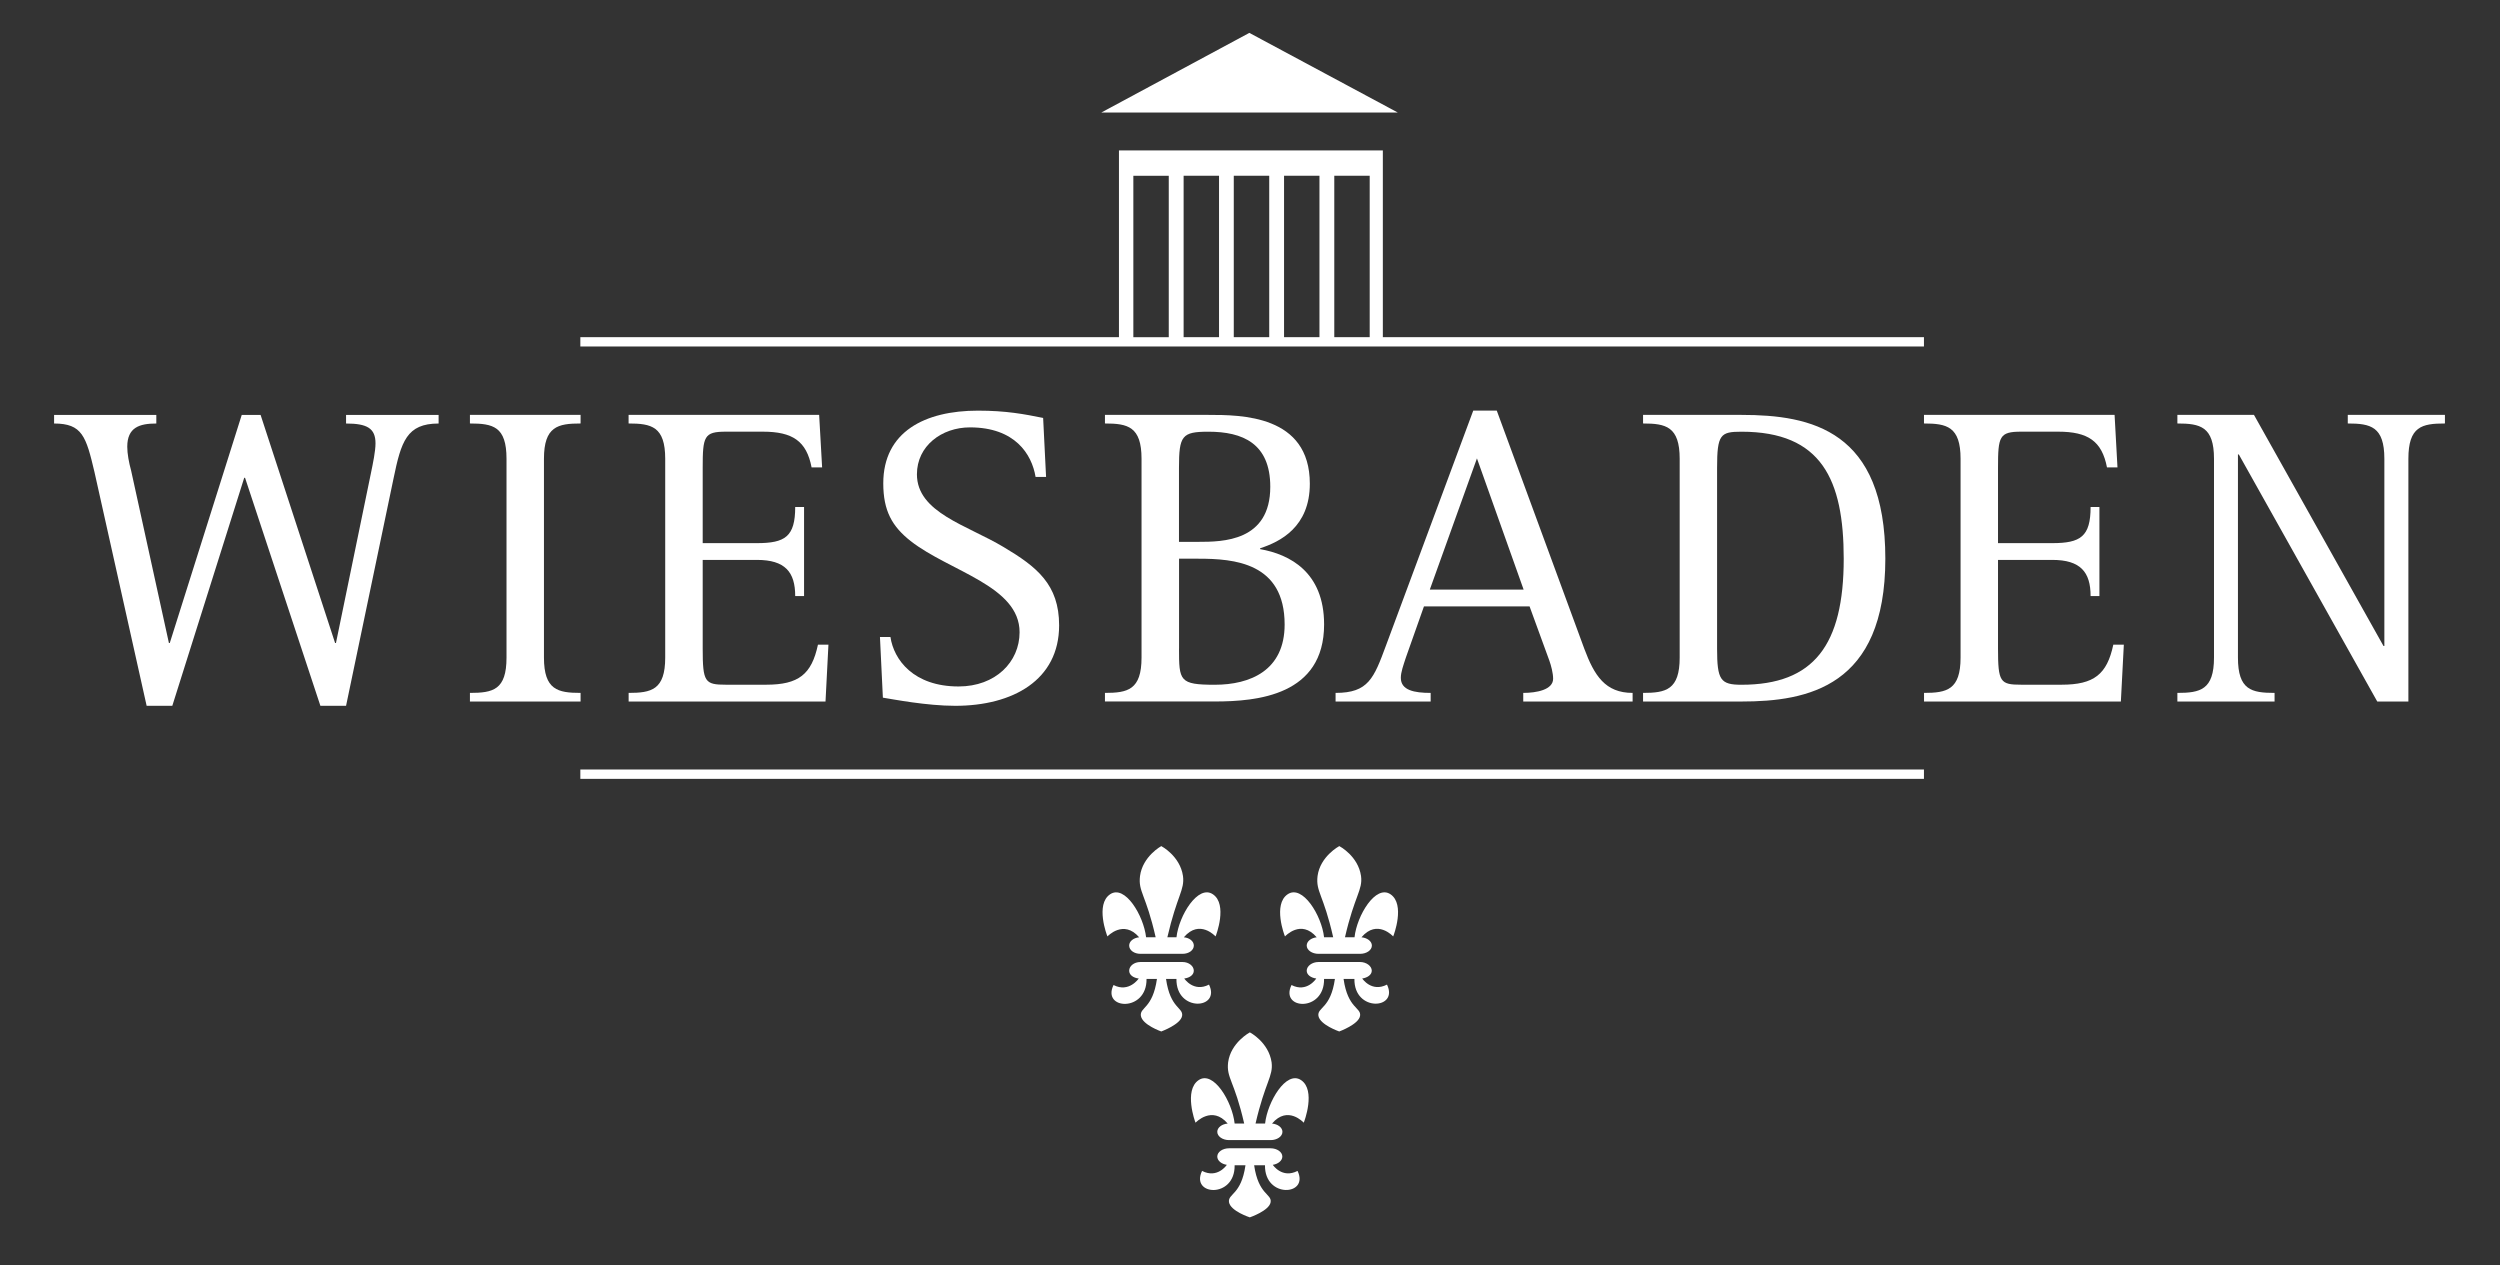
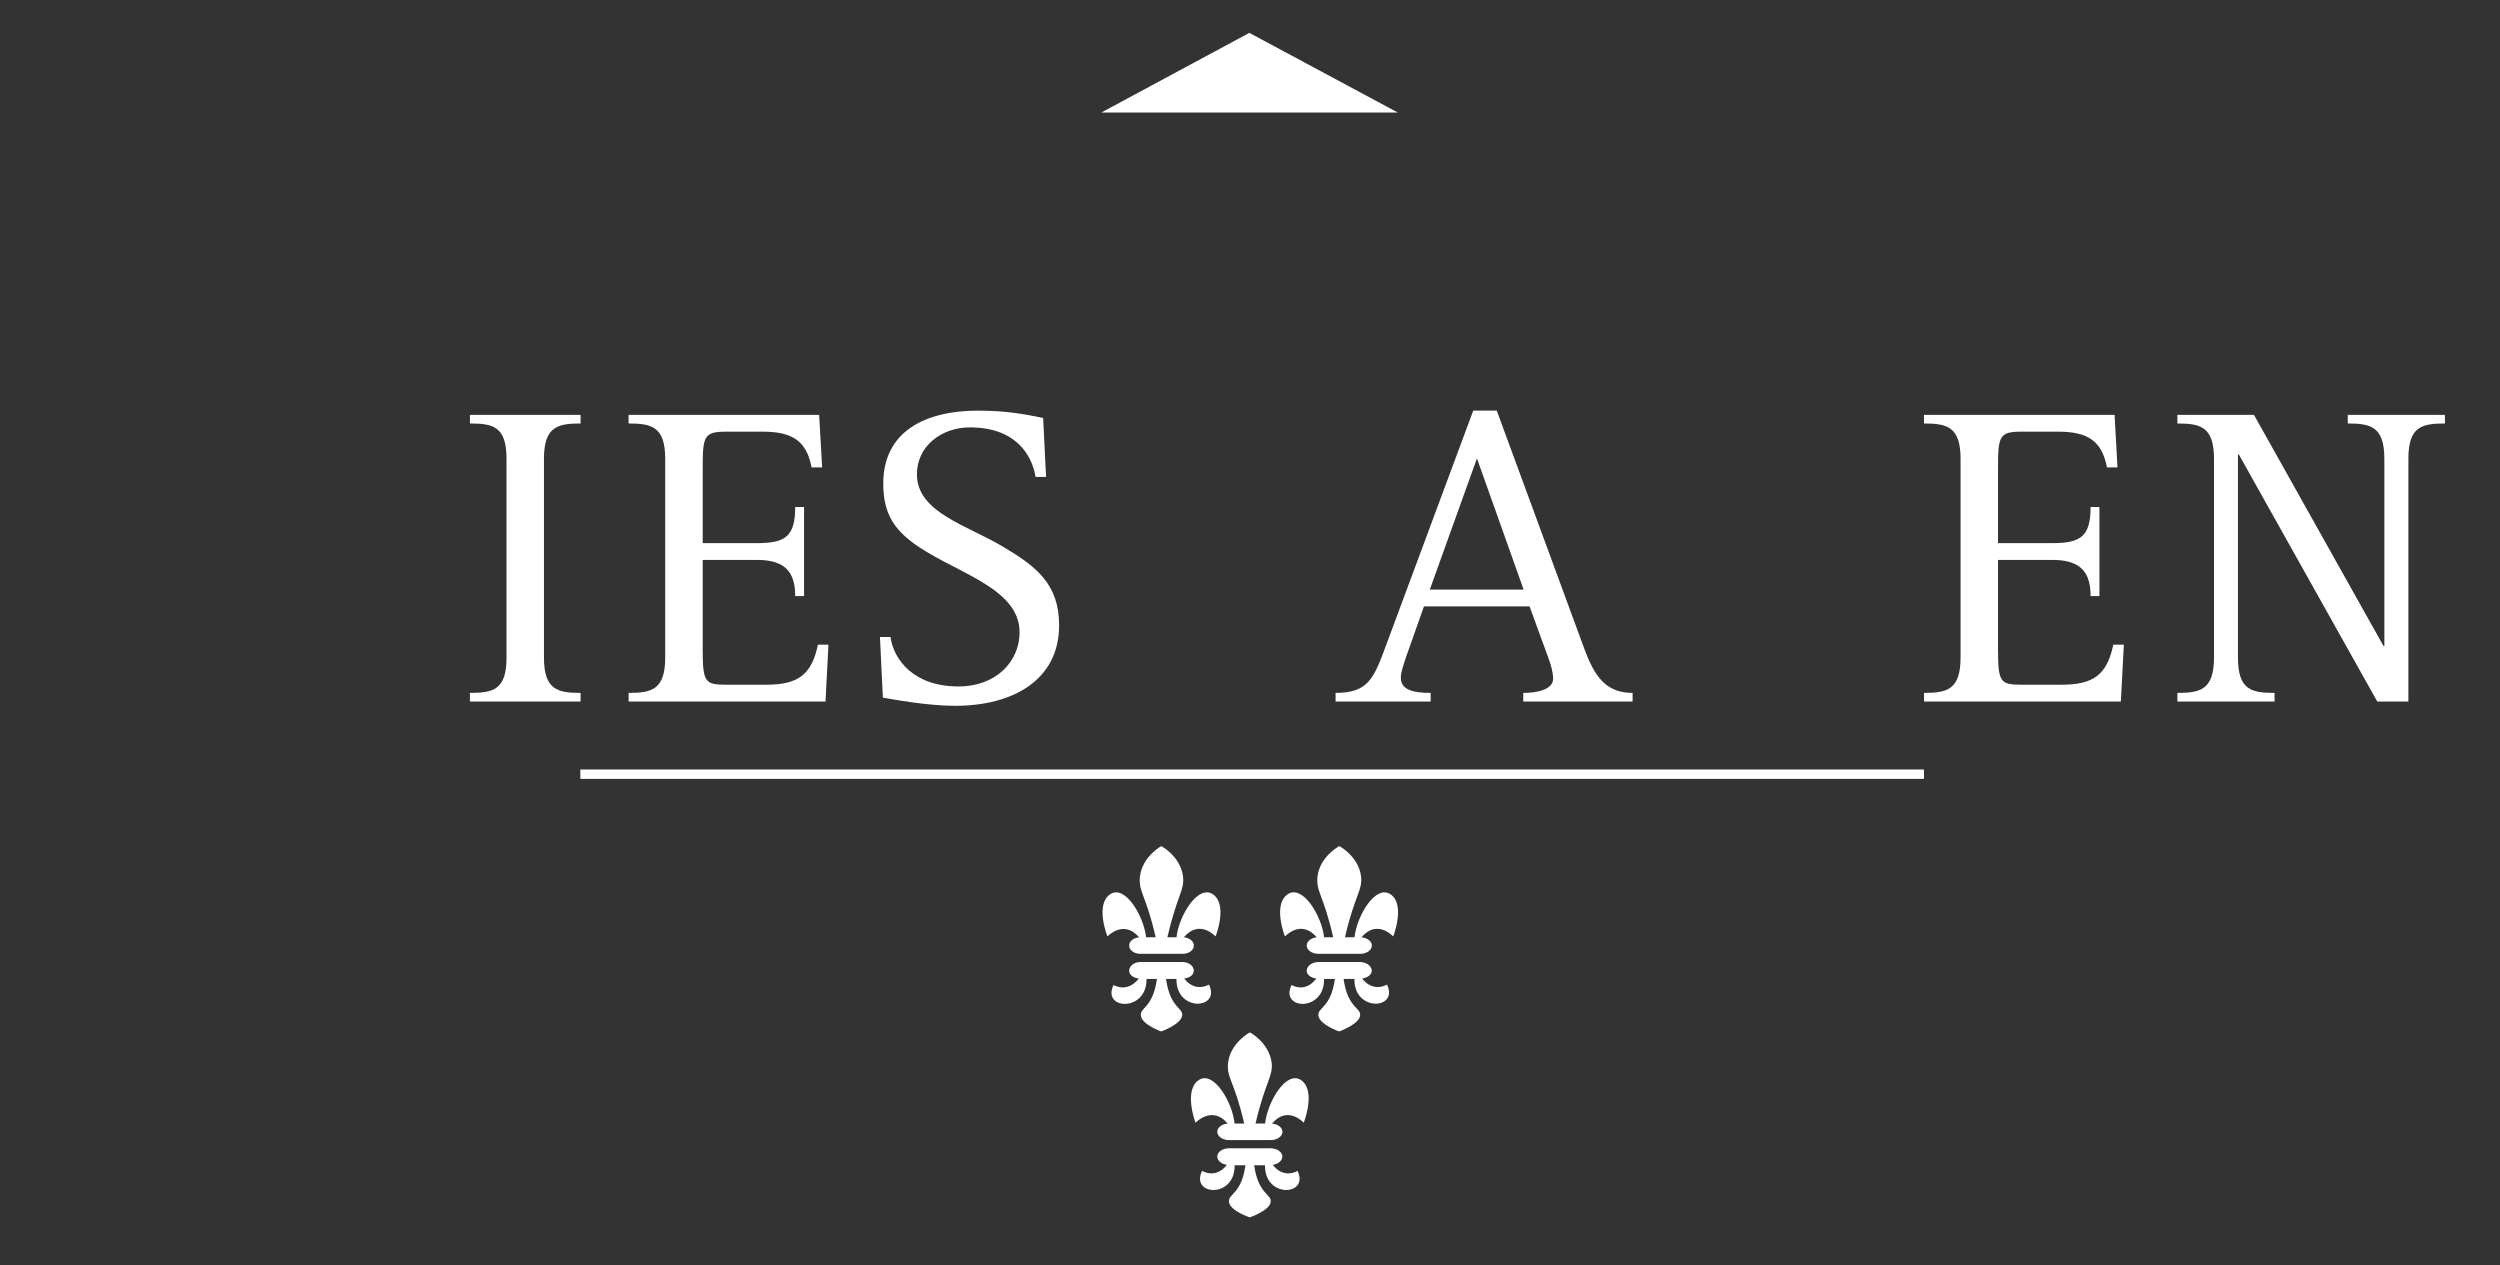
<svg xmlns="http://www.w3.org/2000/svg" id="Ebene_1" data-name="Ebene 1" version="1.1" viewBox="0 0 641 324.38">
  <rect x="0" y="0" width="641" height="324.38" fill="#333333" stroke="none" />
  <defs>
    <style>
      .cls-1 {
        fill: #fff;
        stroke-width: 0px;
      }
    </style>
  </defs>
-   <path id="path2445" class="cls-1" d="M24.23,121.06c-2.16-9.16-3.13-12.47-10.36-12.47v-2.2h26.21v2.2c-4.31,0-7.45.99-7.45,5.96,0,1.77.43,4.09.98,6.07l9.7,44.25h.22l18.45-58.48h4.84l19.1,58.48h.22l8.95-43.47c.55-2.65,1.19-5.74,1.19-7.73,0-3.86-2.15-5.08-7.55-5.08v-2.2h23.73v2.2c-8.2,0-9.6,4.64-11.54,14.01l-12.19,58.37h-6.58l-19.32-58.47h-.21l-18.44,58.47h-6.58l-13.37-59.91Z" />
  <path id="path2449" class="cls-1" d="M120.49,177.66c5.93,0,9.38-.77,9.38-9.05v-50.98c0-8.28-3.45-9.05-9.38-9.05v-2.2h28.37v2.2c-5.83,0-9.39.77-9.39,9.05v50.98c0,8.28,3.55,9.05,9.39,9.05v2.21h-28.37v-2.21Z" />
  <path id="path2453" class="cls-1" d="M161.17,177.66c5.83,0,9.39-.77,9.39-9.05v-50.98c0-8.28-3.55-9.05-9.39-9.05v-2.2h48.86l.76,13.46h-2.7c-1.29-6.73-4.85-9.16-12.5-9.16h-9.49c-5.61,0-5.93,1.22-5.93,9.27v19.31h13.91c7.22,0,9.81-1.66,9.81-9.27h2.27v22.85h-2.27c0-6.18-2.59-9.28-9.81-9.28h-13.91v22.73c0,8.6.54,9.27,5.93,9.27h10.35c8.31,0,11.65-2.65,13.27-10.26h2.69l-.75,14.57h-50.48v-2.21Z" />
  <path id="path2457" class="cls-1" d="M265.52,122.27c-.98-5.84-5.29-12.69-16.82-12.69-7.24,0-13.6,4.74-13.6,12.03,0,9.82,12.84,13.02,22.22,18.65,8.52,5.07,14.24,9.6,14.24,20.08,0,14.02-11.86,20.63-26.63,20.63-7.34,0-15.86-1.66-18.56-2.09l-.75-15.56h2.69c.86,5.85,5.93,12.69,17.47,12.69,9.48,0,15.64-6.29,15.64-13.9,0-11.91-17.9-15.55-27.94-23.39-4.74-3.75-7.01-7.73-7.01-14.79,0-13.24,10.68-18.64,24.26-18.64,7.24,0,11.88.89,16.73,1.87l.75,15.12h-2.69Z" />
-   <path id="path2461" class="cls-1" d="M302.3,166.3c0,8.28.11,9.27,9.17,9.27s17.91-3.64,17.91-15.44c0-15.89-12.95-16.88-22.11-16.88h-4.96v23.06ZM302.3,138.93h4.96c6.25,0,18.44-.11,18.44-14.12,0-11.15-7.12-14.12-15.85-14.12-6.8,0-7.56,1-7.56,9.27v18.97ZM283.31,177.66c5.82,0,9.38-.77,9.38-9.05v-50.98c0-8.28-3.56-9.05-9.38-9.05v-2.2h26.54c8.3,0,25.99,0,25.99,17.65,0,11.14-7.66,14.89-12.74,16.55v.22c7.55,1.33,16.4,5.85,16.4,19.31,0,18.2-17.14,19.75-28.04,19.75h-28.15v-2.21Z" />
  <path id="path2465" class="cls-1" d="M366.61,151.18h24.05l-11.97-33.65-12.09,33.65ZM342.45,177.66c8.42,0,9.81-3.75,12.95-12.24l22.34-60.14h6.03l22.43,61.02c2.59,6.95,5.39,11.36,12.4,11.36v2.22h-28.04v-2.22c3.35,0,7.66-.77,7.66-3.64,0-1.44-.53-3.42-.97-4.64l-5.07-13.9h-27.08l-4.64,13.13c-.65,1.99-1.29,3.75-1.29,5.18,0,3.21,3.46,3.87,7.65,3.87v2.22h-24.38v-2.22Z" />
-   <path id="path2469" class="cls-1" d="M440.26,166.3c0,8.06.87,9.27,6.26,9.27,18.54,0,26.21-10.15,26.21-32.32,0-20.31-5.71-32.56-26.21-32.56-5.39,0-6.26.67-6.26,9.27v46.35ZM421.28,177.66c5.83,0,9.39-.77,9.39-9.05v-50.98c0-8.28-3.56-9.05-9.39-9.05v-2.2h25.24c17.91,0,36.88,3.97,36.88,36.86s-19.94,36.63-36.88,36.63h-25.24v-2.21Z" />
  <path id="path2473" class="cls-1" d="M493.31,177.66c5.82,0,9.38-.77,9.38-9.05v-50.98c0-8.28-3.56-9.05-9.38-9.05v-2.2h48.87l.74,13.46h-2.69c-1.3-6.73-4.86-9.16-12.52-9.16h-9.48c-5.62,0-5.94,1.22-5.94,9.27v19.31h13.91c7.23,0,9.83-1.66,9.83-9.27h2.26v22.85h-2.26c0-6.18-2.6-9.28-9.83-9.28h-13.91v22.73c0,8.6.54,9.27,5.94,9.27h10.35c8.31,0,11.66-2.65,13.27-10.26h2.7l-.76,14.57h-50.47v-2.21Z" />
  <path id="path2477" class="cls-1" d="M558.28,177.66c5.83,0,9.39-.77,9.39-9.05v-50.98c0-8.28-3.56-9.05-9.39-9.05v-2.2h19.64l33.21,59.25h.22v-48c0-8.28-3.55-9.05-9.38-9.05v-2.2h24.91v2.2c-5.93,0-9.37.77-9.37,9.05v62.24h-7.98l-35.49-63.34h-.23v52.08c0,8.28,3.46,9.05,9.39,9.05v2.21h-24.92v-2.21Z" />
  <path id="path2479" class="cls-1" d="M148.8,199.7h344.5v-2.4H148.8v2.4Z" />
  <path id="path2483" class="cls-1" d="M282.36,28.86h76.05l-38.08-20.43-37.97,20.43Z" />
-   <path id="path2485" class="cls-1" d="M290.59,45.07h9.08v41.39h-9.08v-41.39ZM312.56,86.45h-9.08v-41.39h9.08v41.39ZM325.43,86.45h-9.09v-41.39h9.09v41.39ZM338.31,86.45h-9.08v-41.39h9.08v41.39ZM351.19,86.45h-9.08v-41.39h9.08v41.39ZM354.56,86.45v-47.88h-67.66v47.88h-138.1v2.39h344.5v-2.39h-138.74Z" />
  <path id="path2718" class="cls-1" d="M297.75,216.94s-4.78,2.61-5.45,7.68c-.49,4.08,1.51,4.66,4.01,15.7h-2.45c-.63-5.57-5.45-13.61-9.24-11.02-3.82,2.59-.81,10.53-.67,10.8,0,0,4.11-4.44,8.13.22-1.44.14-2.56,1.02-2.56,2.12,0,1.18,1.26,2.12,2.89,2.12h10.8c1.63,0,2.89-.94,2.89-2.12,0-1.1-1.1-1.99-2.56-2.12,4.03-4.76,8.13-.22,8.13-.22.14-.27,3.14-8.21-.67-10.8-3.8-2.6-8.74,5.45-9.35,11.02h-2.34c2.49-10.76,4.47-12.08,4.01-15.7-.75-5.17-5.57-7.68-5.57-7.68ZM343.39,216.94s-4.9,2.61-5.57,7.68c-.47,4.08,1.51,4.66,4.01,15.7h-2.34c-.6-5.57-5.54-13.63-9.35-11.02-3.8,2.59-.82,10.53-.67,10.8,0,0,4.1-4.53,8.13.22-1.42.15-2.56,1.03-2.56,2.12,0,1.18,1.38,2.12,3.01,2.12h10.69c1.64,0,3.01-.94,3.01-2.12,0-1.1-1.2-1.99-2.67-2.12,4.03-4.76,8.13-.22,8.13-.22.14-.27,3.13-8.21-.67-10.8-3.81-2.6-8.64,5.45-9.24,11.02h-2.45c2.48-10.76,4.59-12.08,4.12-15.7-.74-5.17-5.57-7.68-5.57-7.68ZM292.41,246.66c-1.64,0-2.89,1.04-2.89,2.23,0,1.06,1.04,1.84,2.45,2,0,0-2.5,3.72-6.46,1.67-3.11,6.36,8.59,7.04,8.46-1.56h2.67c-1.09,7.64-4.43,7.22-4.12,9.46.38,2.32,5.23,4.01,5.23,4.01,0,0,5.01-1.83,5.34-4.01.34-2.18-3.04-1.82-4.12-9.46h2.67c-.14,8.6,11.45,7.82,8.35,1.45-3.96,2.06-6.35-1.56-6.35-1.56,1.4-.17,2.45-.94,2.45-2,0-1.18-1.26-2.23-2.89-2.23h-10.8ZM338.05,246.66c-1.63,0-3.01,1.04-3.01,2.23,0,1.05,1.08,1.82,2.45,2,0,0-2.39,3.72-6.35,1.67-3.09,6.36,8.48,7.04,8.35-1.56h2.78c-1.08,7.65-4.54,7.22-4.23,9.46.39,2.31,5.34,4.01,5.34,4.01,0,0,5.01-1.83,5.34-4.01.33-2.18-3.15-1.82-4.23-9.46h2.78c-.14,8.6,11.46,7.82,8.35,1.45-3.96,2.06-6.35-1.56-6.35-1.56,1.35-.2,2.45-.97,2.45-2,0-1.18-1.37-2.23-3.01-2.23h-10.69ZM320.46,264.7s-4.89,2.6-5.57,7.68c-.47,4.08,1.6,4.66,4.12,15.7h-2.45c-.6-5.58-5.43-13.73-9.24-11.13-3.81,2.59-.93,10.64-.78,10.91,0,0,4.21-4.53,8.24.22-1.47.12-2.67,1.01-2.67,2.12,0,1.18,1.38,2.12,3.01,2.12h10.69c1.62,0,3.01-.93,3.01-2.12,0-1.1-1.2-2-2.67-2.12,4.02-4.76,8.13-.22,8.13-.22.14-.27,3.15-8.32-.67-10.91-3.81-2.6-8.64,5.56-9.24,11.13h-2.45c2.49-10.75,4.57-12.08,4.12-15.7-.75-5.17-5.57-7.68-5.57-7.68ZM315.12,294.42c-1.62,0-3.01.93-3.01,2.12,0,1.05,1.09,1.93,2.45,2.12,0,0-2.37,3.62-6.35,1.56-3.09,6.38,8.49,7.15,8.35-1.45h2.78c-1.09,7.64-4.52,7.22-4.23,9.46.4,2.31,5.34,3.9,5.34,3.9,0,0,5.01-1.71,5.34-3.9.33-2.17-3.13-1.82-4.23-9.46h2.78c-.14,8.6,11.44,7.82,8.35,1.45-3.98,2.06-6.35-1.56-6.35-1.56,1.35-.2,2.45-1.07,2.45-2.12,0-1.18-1.38-2.12-3.01-2.12h-10.69Z" />
</svg>